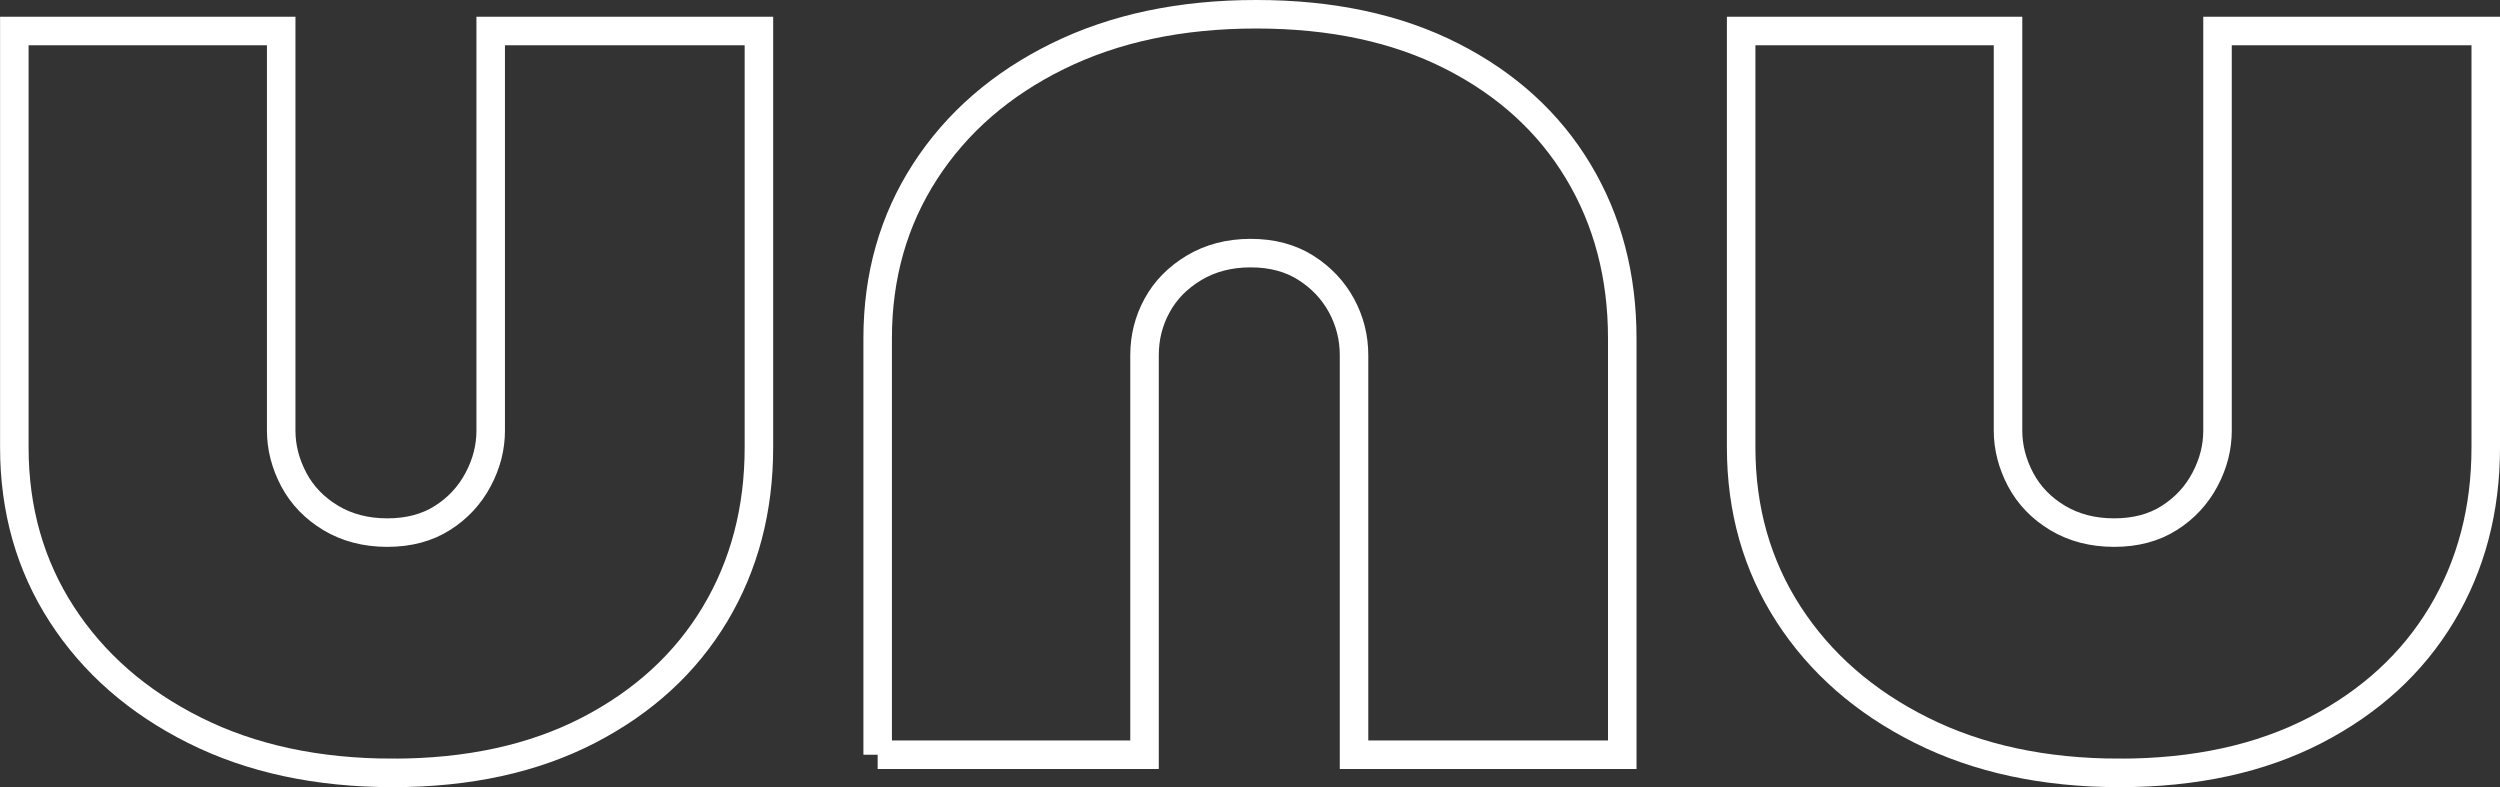
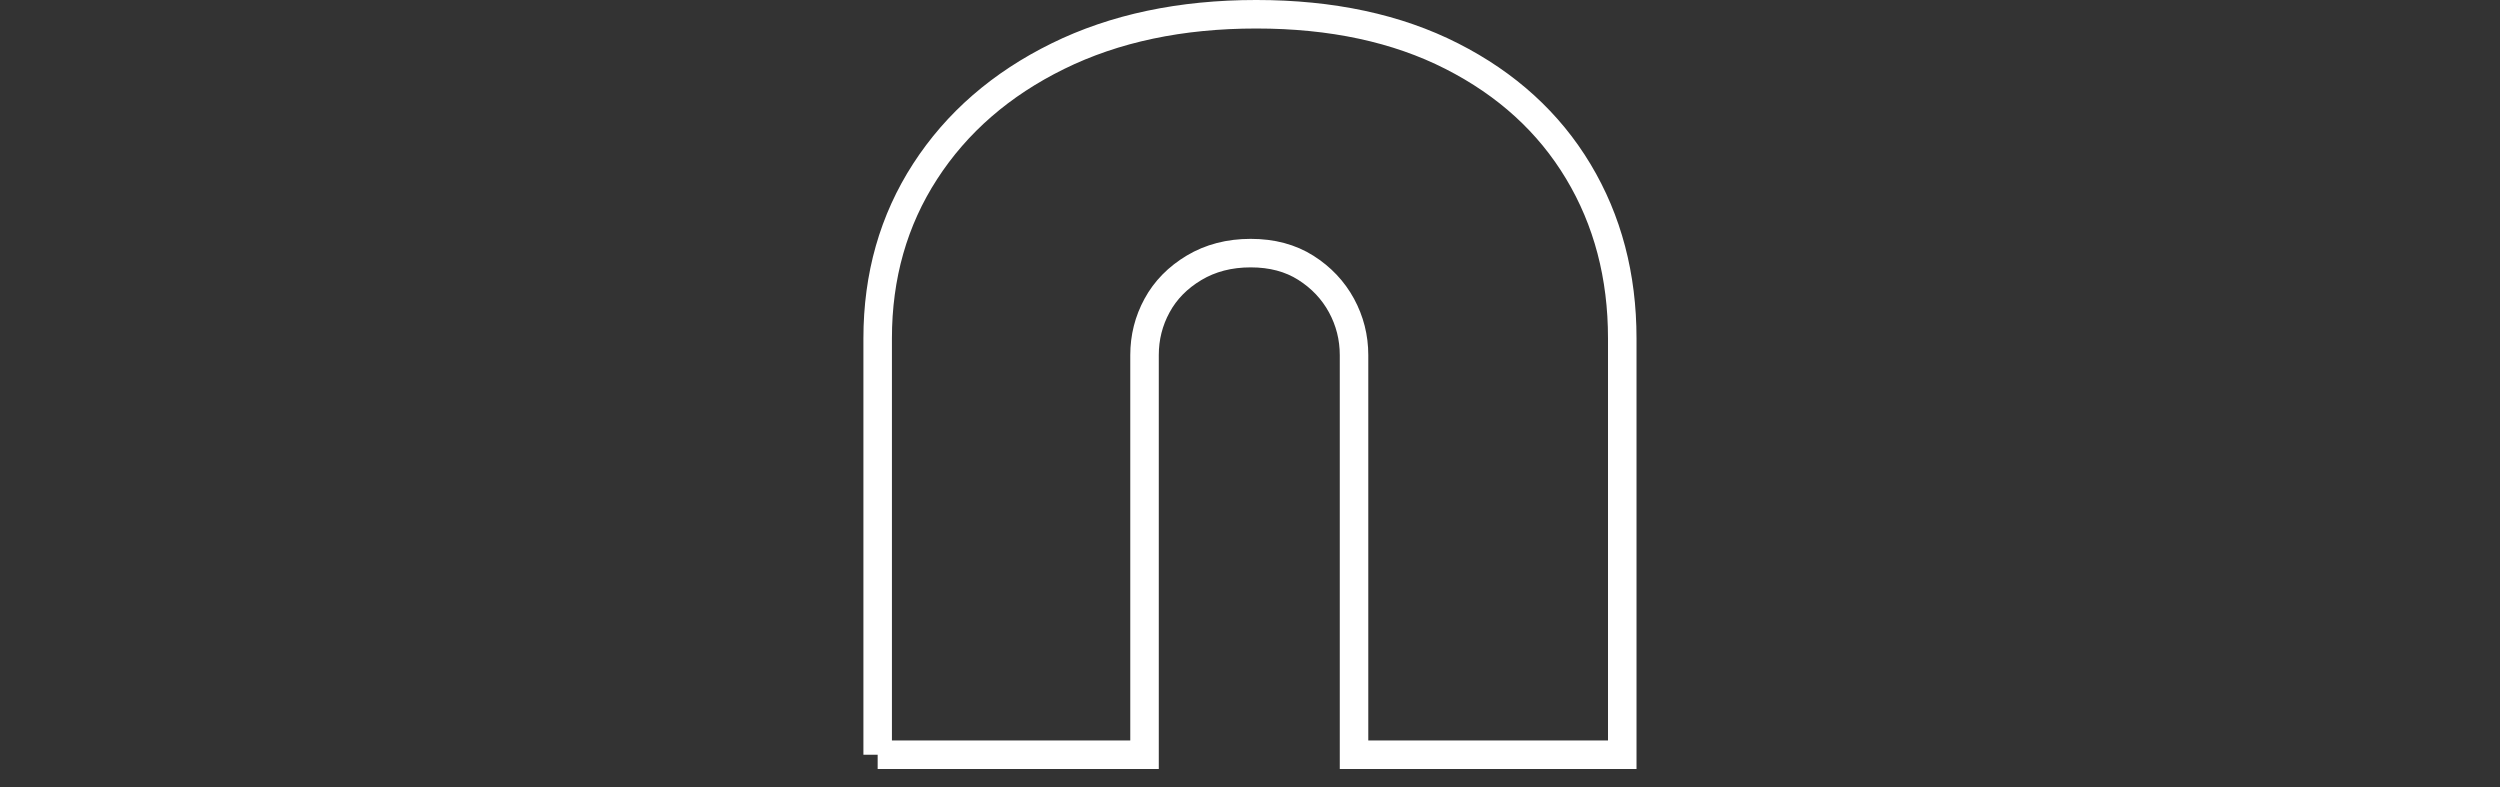
<svg xmlns="http://www.w3.org/2000/svg" id="_レイヤー_2" data-name="レイヤー 2" viewBox="0 0 350.73 110.43">
  <rect x="0" y="0" width="350.73" height="110.43" fill="#333333" stroke="none" />
  <defs>
    <style>
      .cls-1 {
        fill: none;
        stroke: #fff;
        stroke-miterlimit: 10;
        stroke-width: 4px;
      }
    </style>
  </defs>
  <g id="mv">
    <g>
-       <path class="cls-1" d="M55.12,108.43c-10.58,0-19.86-1.99-27.83-5.98-7.97-3.98-14.18-9.41-18.62-16.27-4.44-6.86-6.66-14.67-6.66-23.42V4.35h37.44v56.06c0,2.35.59,4.64,1.76,6.86,1.18,2.22,2.91,4.02,5.19,5.39,2.28,1.37,4.93,2.06,7.94,2.06s5.59-.69,7.74-2.06c2.16-1.37,3.82-3.17,5-5.39,1.18-2.22,1.76-4.51,1.76-6.86V4.35h37.63v58.41c0,8.76-2.06,16.56-6.17,23.42-4.12,6.86-10.03,12.28-17.74,16.27-7.71,3.98-16.86,5.98-27.44,5.98Z" />
      <path class="cls-1" d="M123.13,105.88v-58.41c0-8.75,2.22-16.56,6.66-23.42,4.44-6.86,10.65-12.25,18.62-16.17,7.97-3.92,17.25-5.88,27.83-5.88s19.73,1.96,27.44,5.88c7.71,3.92,13.62,9.31,17.74,16.17,4.12,6.86,6.17,14.67,6.17,23.42v58.41h-37.63v-56.06c0-2.48-.59-4.8-1.76-6.96-1.18-2.16-2.84-3.92-5-5.29-2.16-1.37-4.74-2.06-7.74-2.06s-5.65.69-7.94,2.06c-2.29,1.37-4.02,3.14-5.19,5.29-1.18,2.16-1.76,4.48-1.76,6.96v56.06h-37.44Z" />
-       <path class="cls-1" d="M297.38,108.43c-10.58,0-19.86-1.99-27.83-5.98-7.97-3.98-14.18-9.41-18.62-16.27-4.44-6.86-6.66-14.67-6.66-23.42V4.35h37.44v56.06c0,2.35.59,4.64,1.76,6.86,1.18,2.22,2.91,4.02,5.19,5.39,2.28,1.37,4.93,2.06,7.94,2.06s5.59-.69,7.74-2.06c2.16-1.37,3.82-3.17,5-5.39,1.18-2.22,1.76-4.51,1.76-6.86V4.35h37.63v58.41c0,8.76-2.06,16.56-6.17,23.42-4.12,6.86-10.03,12.28-17.74,16.27-7.71,3.98-16.86,5.98-27.44,5.98Z" />
    </g>
  </g>
</svg>